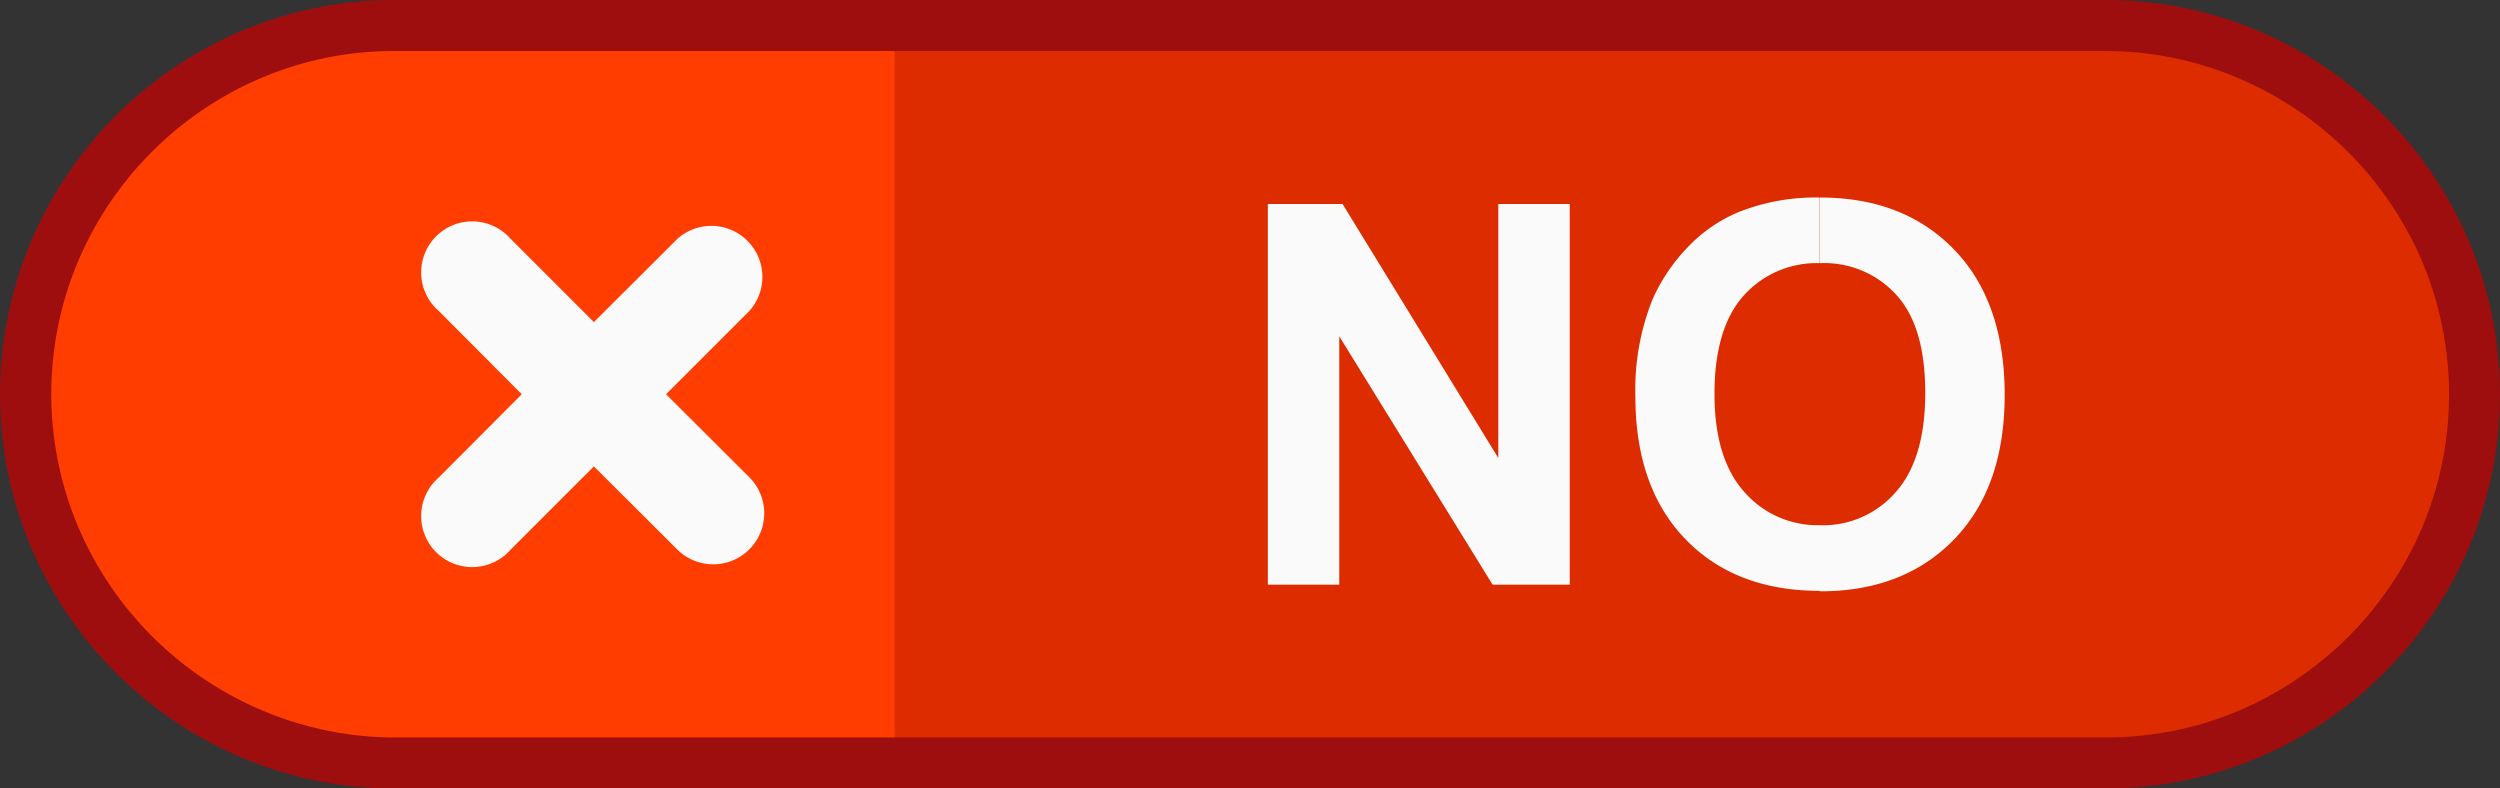
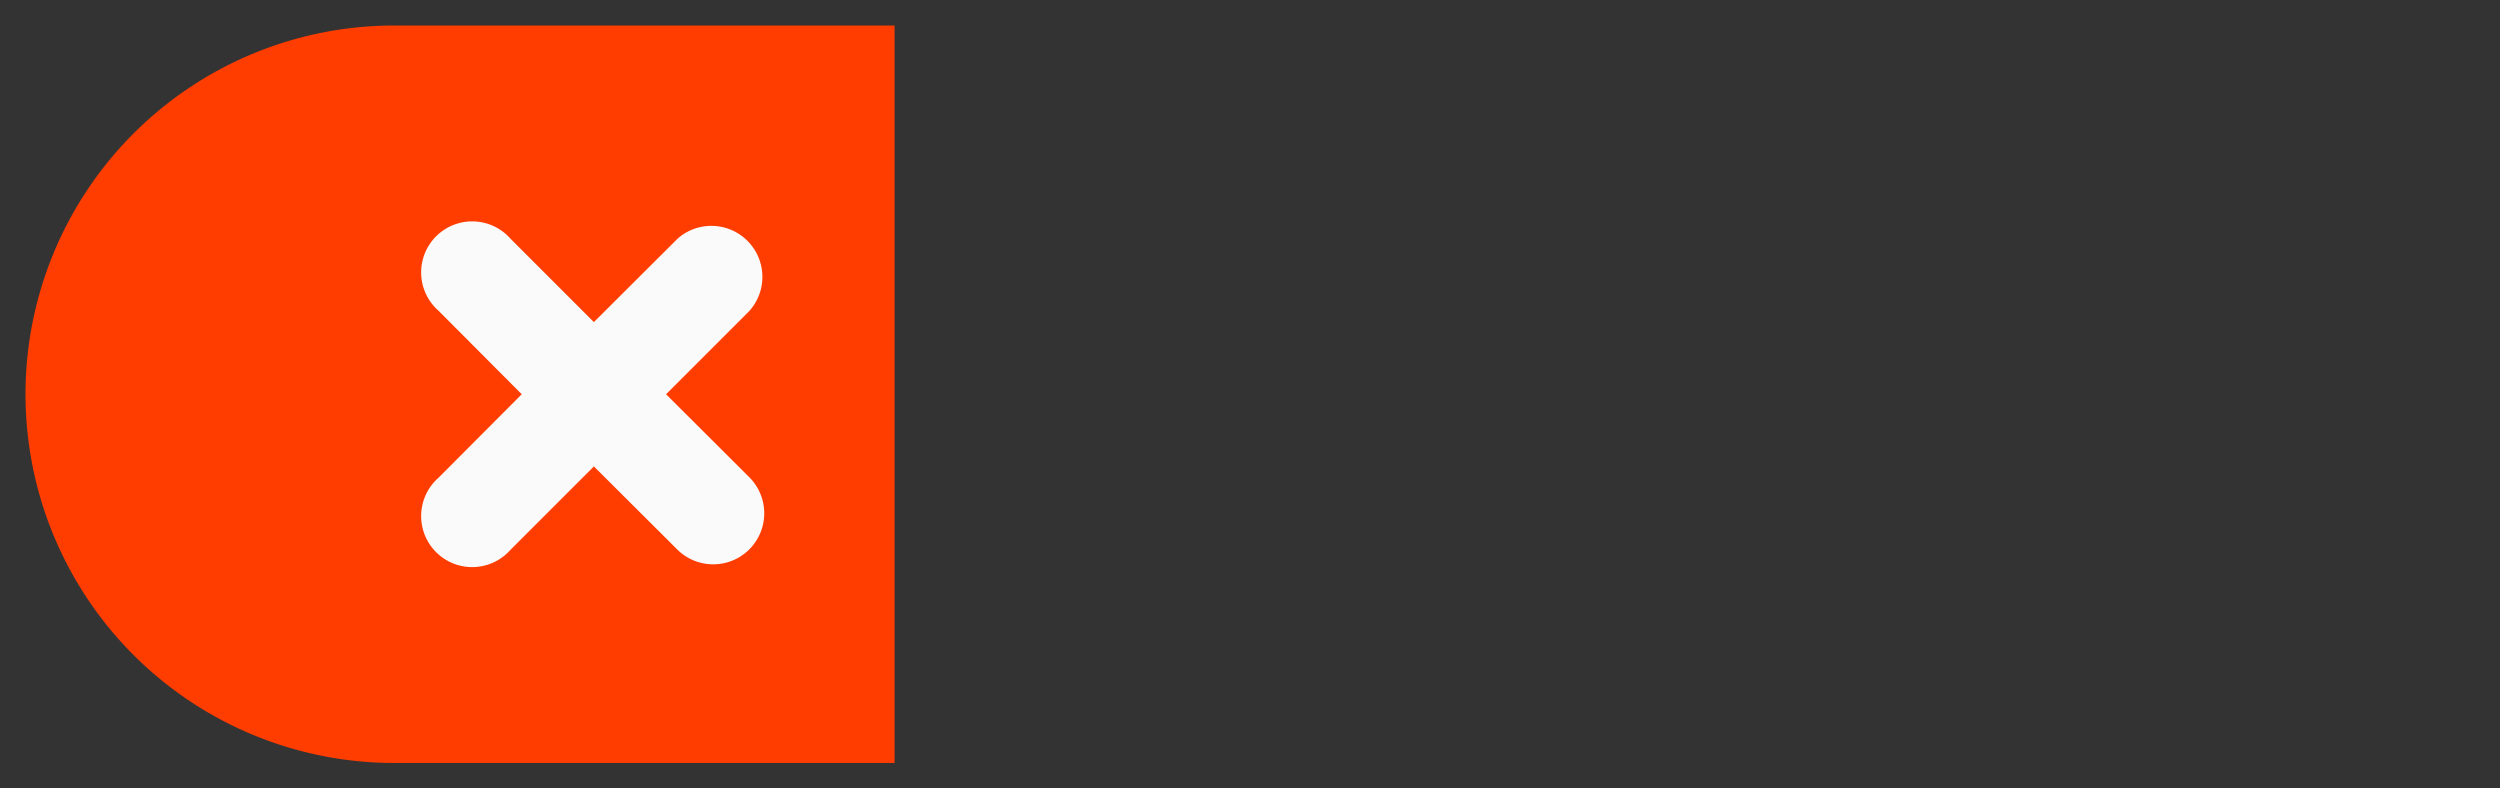
<svg xmlns="http://www.w3.org/2000/svg" viewBox="0 0 376.29 118.68">
  <rect x="0" y="0" width="376.29" height="118.68" fill="#333333" stroke="none" />
  <defs>
    <style>.cls-1{fill:#dd2c00;}.cls-1,.cls-2,.cls-3{fill-rule:evenodd;}.cls-2{fill:#ff3d00;}.cls-3{fill:#fafafa;}.cls-4{fill:#9e0e0e;}</style>
  </defs>
  <title>no</title>
  <g id="Layer_2" data-name="Layer 2">
    <g id="Layer_1-2" data-name="Layer 1">
-       <path class="cls-1" d="M134.52,3.84H317a55.5,55.5,0,0,1,0,111H134.52Z" />
      <path class="cls-2" d="M59.34,3.84h75.31v111H59.34a55.5,55.5,0,0,1,0-111Z" />
-       <path class="cls-3" d="M273.9,79.06H274a14.5,14.5,0,0,0,11.35-5q4.43-5,4.43-14.94t-4.31-14.69A14.62,14.62,0,0,0,274,39.61h-.06V29.73q12.62,0,20.2,7.85t7.6,21.83c0,9.26-2.52,16.48-7.55,21.71S282.4,89,274,89h-.1ZM258.06,59.3q0,9.74,4.49,14.75a14.62,14.62,0,0,0,11.35,5v9.88q-12.7,0-20.22-7.78t-7.53-21.47A36.51,36.51,0,0,1,248.76,45a27.15,27.15,0,0,1,5.34-7.86A22.49,22.49,0,0,1,261.5,32a31.26,31.26,0,0,1,12.34-2.27h.06v9.88a14.73,14.73,0,0,0-11.47,4.91q-4.37,4.9-4.37,14.78ZM190.83,88V30.71h11.25l23.44,38.23V30.71h10.75V88H224.66L201.58,50.62V88Z" />
      <path class="cls-3" d="M76.82,35.91A7.68,7.68,0,1,0,66,46.77L78.53,59.34,66,71.91A7.68,7.68,0,1,0,76.82,82.77L89.39,70.2,102,82.77a7.68,7.68,0,0,0,10.86-10.86L100.25,59.34l12.57-12.57A7.68,7.68,0,0,0,102,35.91L89.39,48.48Z" />
-       <path class="cls-4" d="M188.15,0H317A58.87,58.87,0,0,1,339.6,4.52,59.73,59.73,0,0,1,371.78,36.7a59.14,59.14,0,0,1-12.91,64.55,59.72,59.72,0,0,1-19.27,12.91A58.87,58.87,0,0,1,317,118.68H188.15V111H317a51.3,51.3,0,0,0,19.71-3.92,52.22,52.22,0,0,0,28-28,51.58,51.58,0,0,0,0-39.4,52.22,52.22,0,0,0-28-28A51.12,51.12,0,0,0,317,7.68H188.15ZM59.34,0H188.15V7.68H59.34a51,51,0,0,0-19.7,3.92,52.14,52.14,0,0,0-28,28,51.46,51.46,0,0,0,0,39.4,52.14,52.14,0,0,0,28,28A51.21,51.21,0,0,0,59.34,111H188.15v7.68H59.34a58.79,58.79,0,0,1-22.64-4.52A59.73,59.73,0,0,1,4.52,82a59,59,0,0,1,0-45.28A59.64,59.64,0,0,1,36.7,4.52,58.79,58.79,0,0,1,59.34,0Z" />
    </g>
  </g>
</svg>